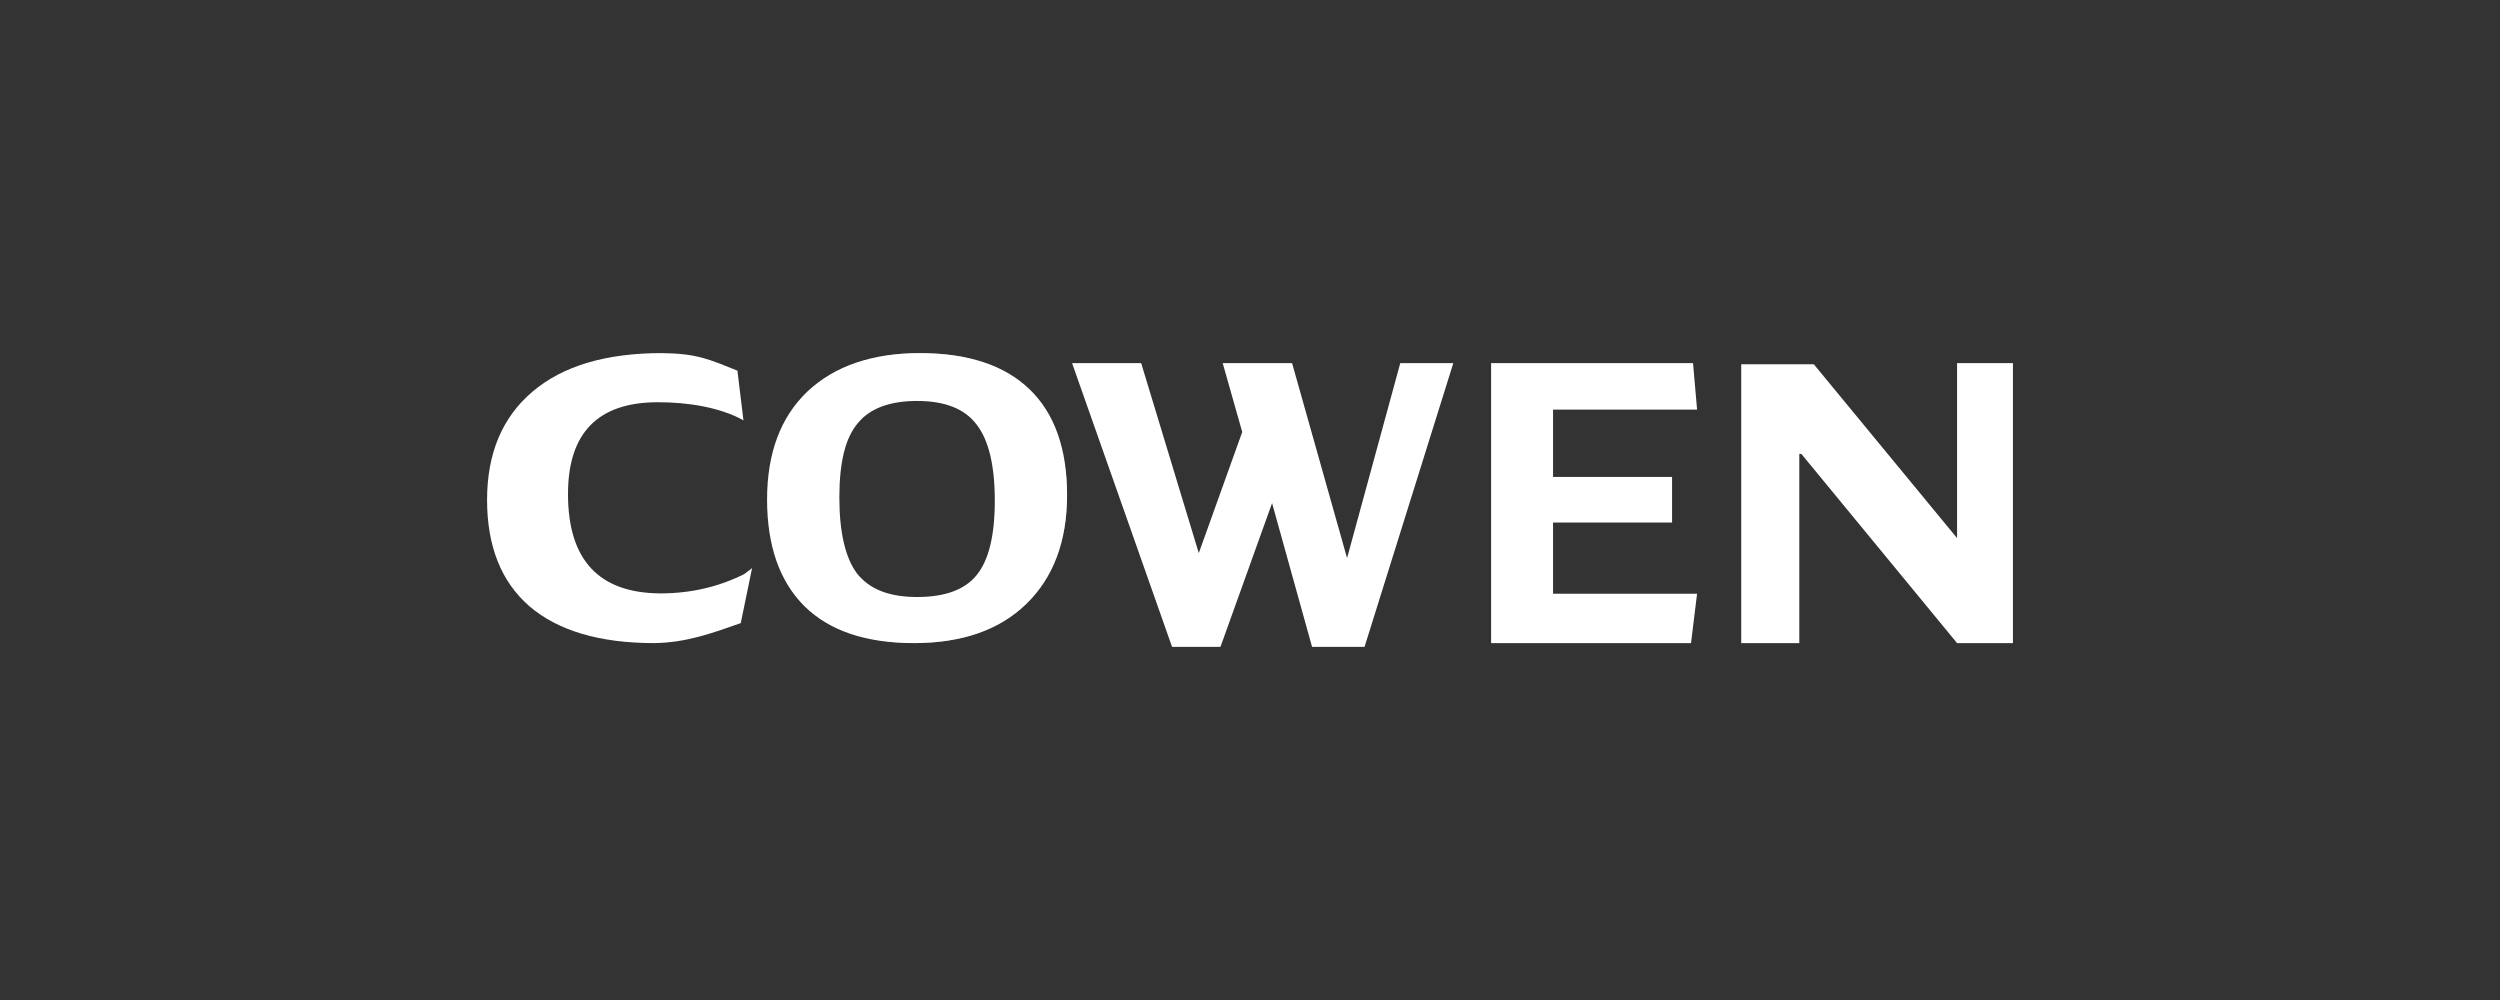
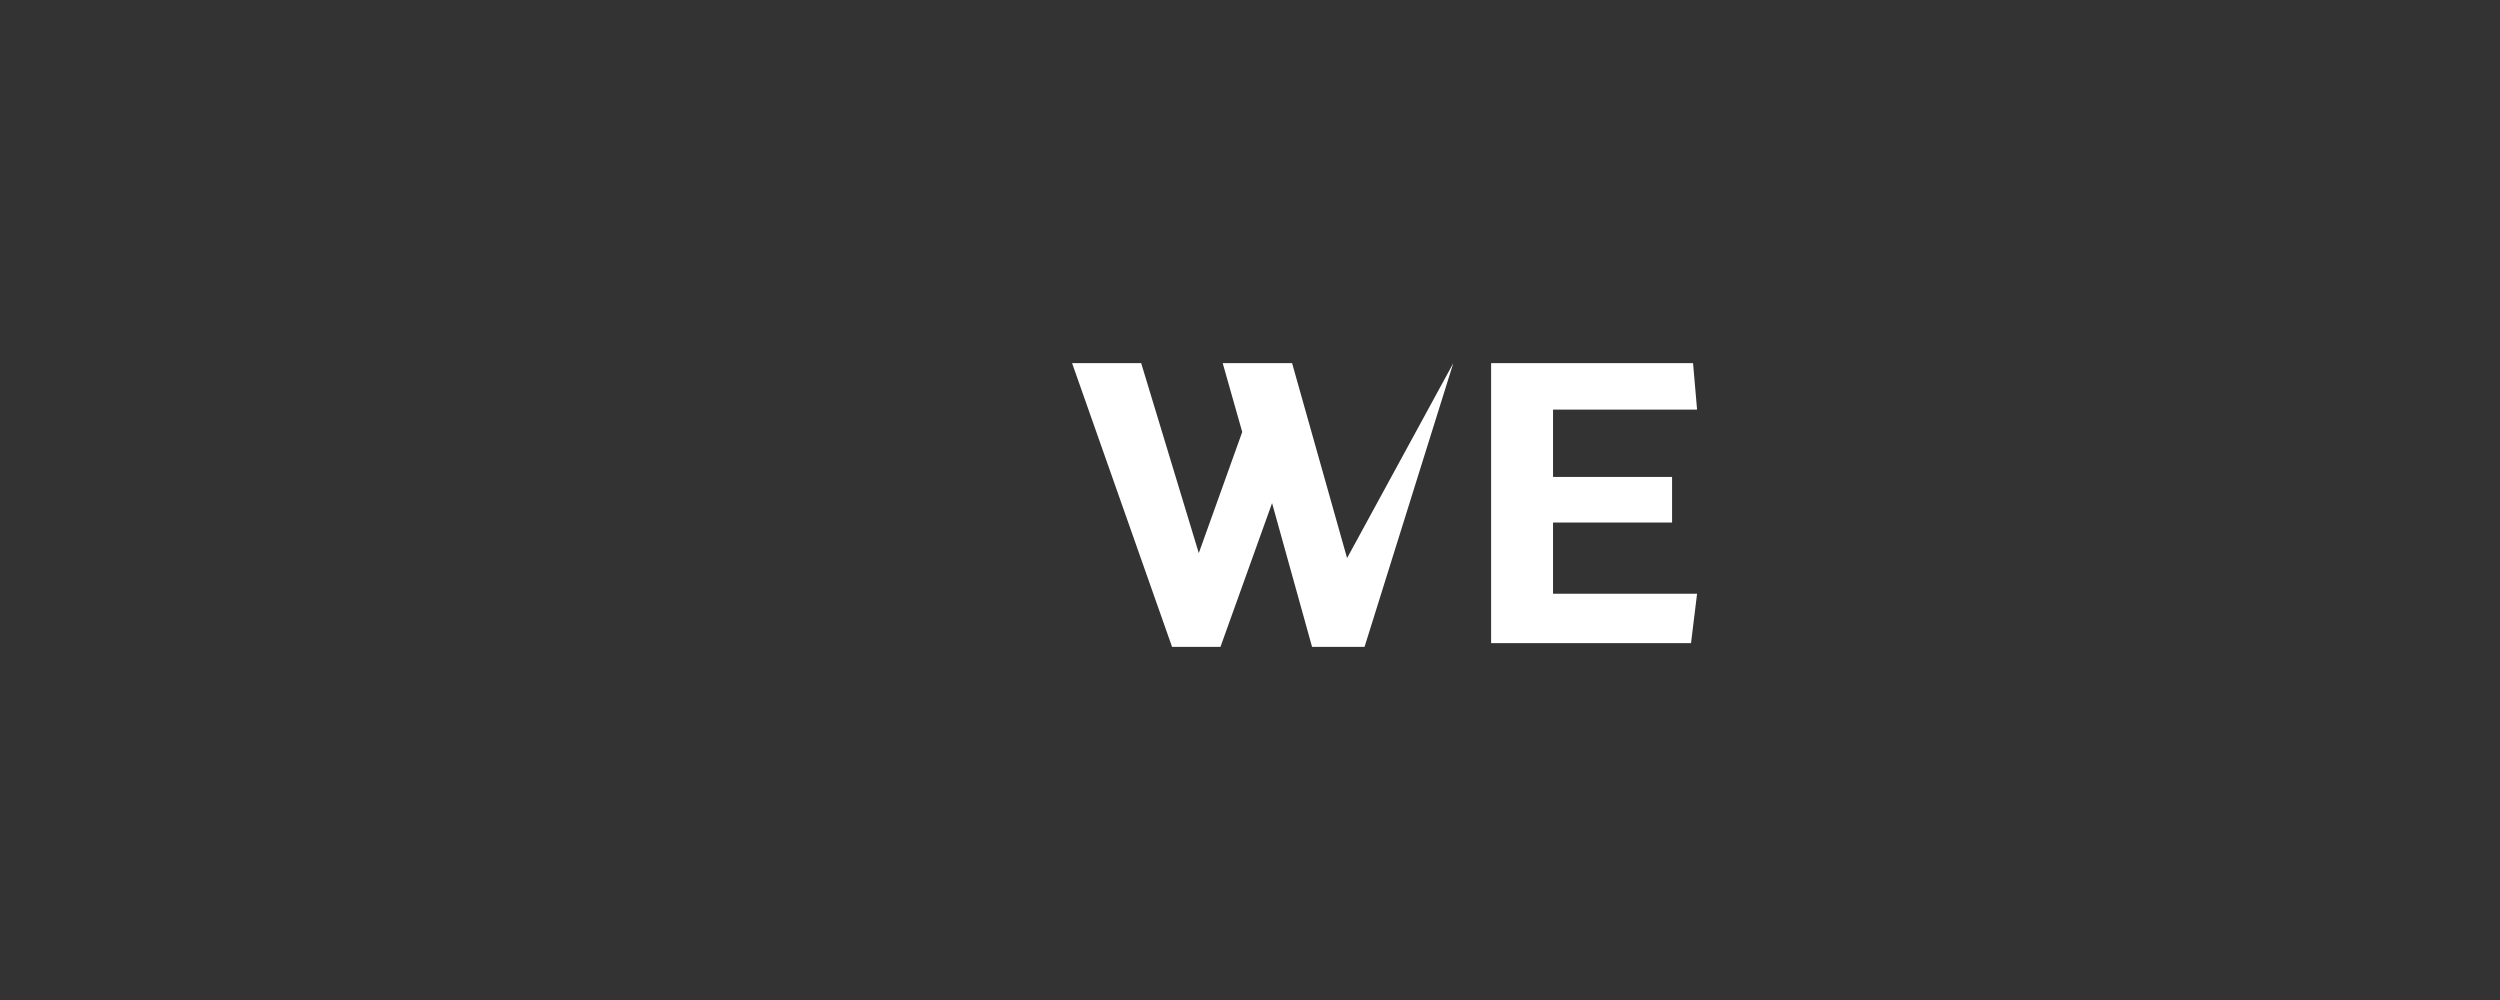
<svg xmlns="http://www.w3.org/2000/svg" width="250" height="100" viewBox="0 0 250 100" fill="none">
  <rect x="0" y="0" width="250" height="100" fill="#333333" stroke="none" />
-   <path d="M66.178 35.31C69.707 35.349 70.918 35.934 73.741 37.064L74.346 42.034C71.976 40.709 68.724 40.222 65.8 40.222C59.8 40.222 56.8 43.281 56.8 49.401C56.8 55.988 59.876 59.302 66.027 59.34C69.052 59.34 71.85 58.697 74.422 57.411L75.207 56.81L74.076 62.31C71.202 63.324 68.598 64.271 65.422 64.31C59.976 64.31 55.817 63.083 52.943 60.627C50.119 58.171 48.707 54.624 48.707 49.986C48.707 45.347 50.22 41.742 53.245 39.169C56.27 36.597 60.581 35.31 66.178 35.31Z" fill="white" />
-   <path opacity="0.4" d="M91.98 35.31C96.798 35.31 100.116 36.516 102.616 38.928C105.116 41.34 106.707 44.86 106.707 49.489C106.707 54.118 105.344 57.756 102.616 60.401C99.935 63.007 96.185 64.31 91.367 64.31C86.594 64.31 83.281 62.761 80.781 60.31C78.281 57.821 77.174 54.118 77.174 49.489C77.174 44.86 79.026 41.729 81.707 39.161C84.435 36.594 87.207 35.31 91.98 35.31ZM91.707 39.161C88.98 39.161 87.003 40.834 85.776 42.312C84.548 43.752 83.207 47.309 83.207 50.81C83.207 54.311 84.526 55.772 85.707 57.367C86.935 58.923 90.162 60.634 92.935 60.634C95.707 60.634 97.026 58.981 98.207 57.542C99.435 56.063 100.707 53.574 100.707 50.073C100.707 46.533 99.935 43.985 98.707 42.429C97.526 40.873 94.48 39.161 91.707 39.161Z" fill="white" />
-   <path d="M91.98 35.31C96.798 35.31 100.457 36.516 102.957 38.928C105.457 41.34 106.707 44.86 106.707 49.489C106.707 54.118 105.344 57.756 102.616 60.401C99.935 63.007 96.185 64.31 91.367 64.31C86.594 64.31 82.957 63.085 80.457 60.634C77.957 58.145 76.707 54.585 76.707 49.956C76.707 45.327 78.048 41.729 80.73 39.161C83.457 36.594 87.207 35.31 91.98 35.31ZM91.707 40.095C88.98 40.095 87.003 40.834 85.776 42.312C84.548 43.752 83.935 46.222 83.935 49.723C83.935 53.224 84.526 55.772 85.707 57.367C86.935 58.923 88.935 59.701 91.707 59.701C94.48 59.701 96.457 58.981 97.639 57.542C98.867 56.063 99.48 53.574 99.48 50.073C99.48 46.533 98.867 43.985 97.639 42.429C96.457 40.873 94.48 40.095 91.707 40.095Z" fill="white" />
-   <path d="M127.207 50.31L131.207 64.69H136.453L145.332 36.31H140.027L134.707 55.81L129.207 36.31H122.269L124.223 43.199L119.879 55.31L114.116 36.31H107.207L117.207 64.69H122.045L127.207 50.31Z" fill="white" />
+   <path d="M127.207 50.31L131.207 64.69H136.453L145.332 36.31L134.707 55.81L129.207 36.31H122.269L124.223 43.199L119.879 55.31L114.116 36.31H107.207L117.207 64.69H122.045L127.207 50.31Z" fill="white" />
  <path d="M169.707 59.373L169.102 64.31H149.111V55.945V36.31H169.304L169.707 40.958H161.429H155.304V47.696H161.092H167.207V52.252H160.554H155.304V55.422V59.373H161.159H169.707Z" fill="white" />
-   <path d="M201.293 64.31H195.707L180.137 45.393H179.93V54.649V64.31H174.122V56.095V36.426H181.381L195.707 53.81V36.31H201.293V55.691V64.31Z" fill="white" />
</svg>